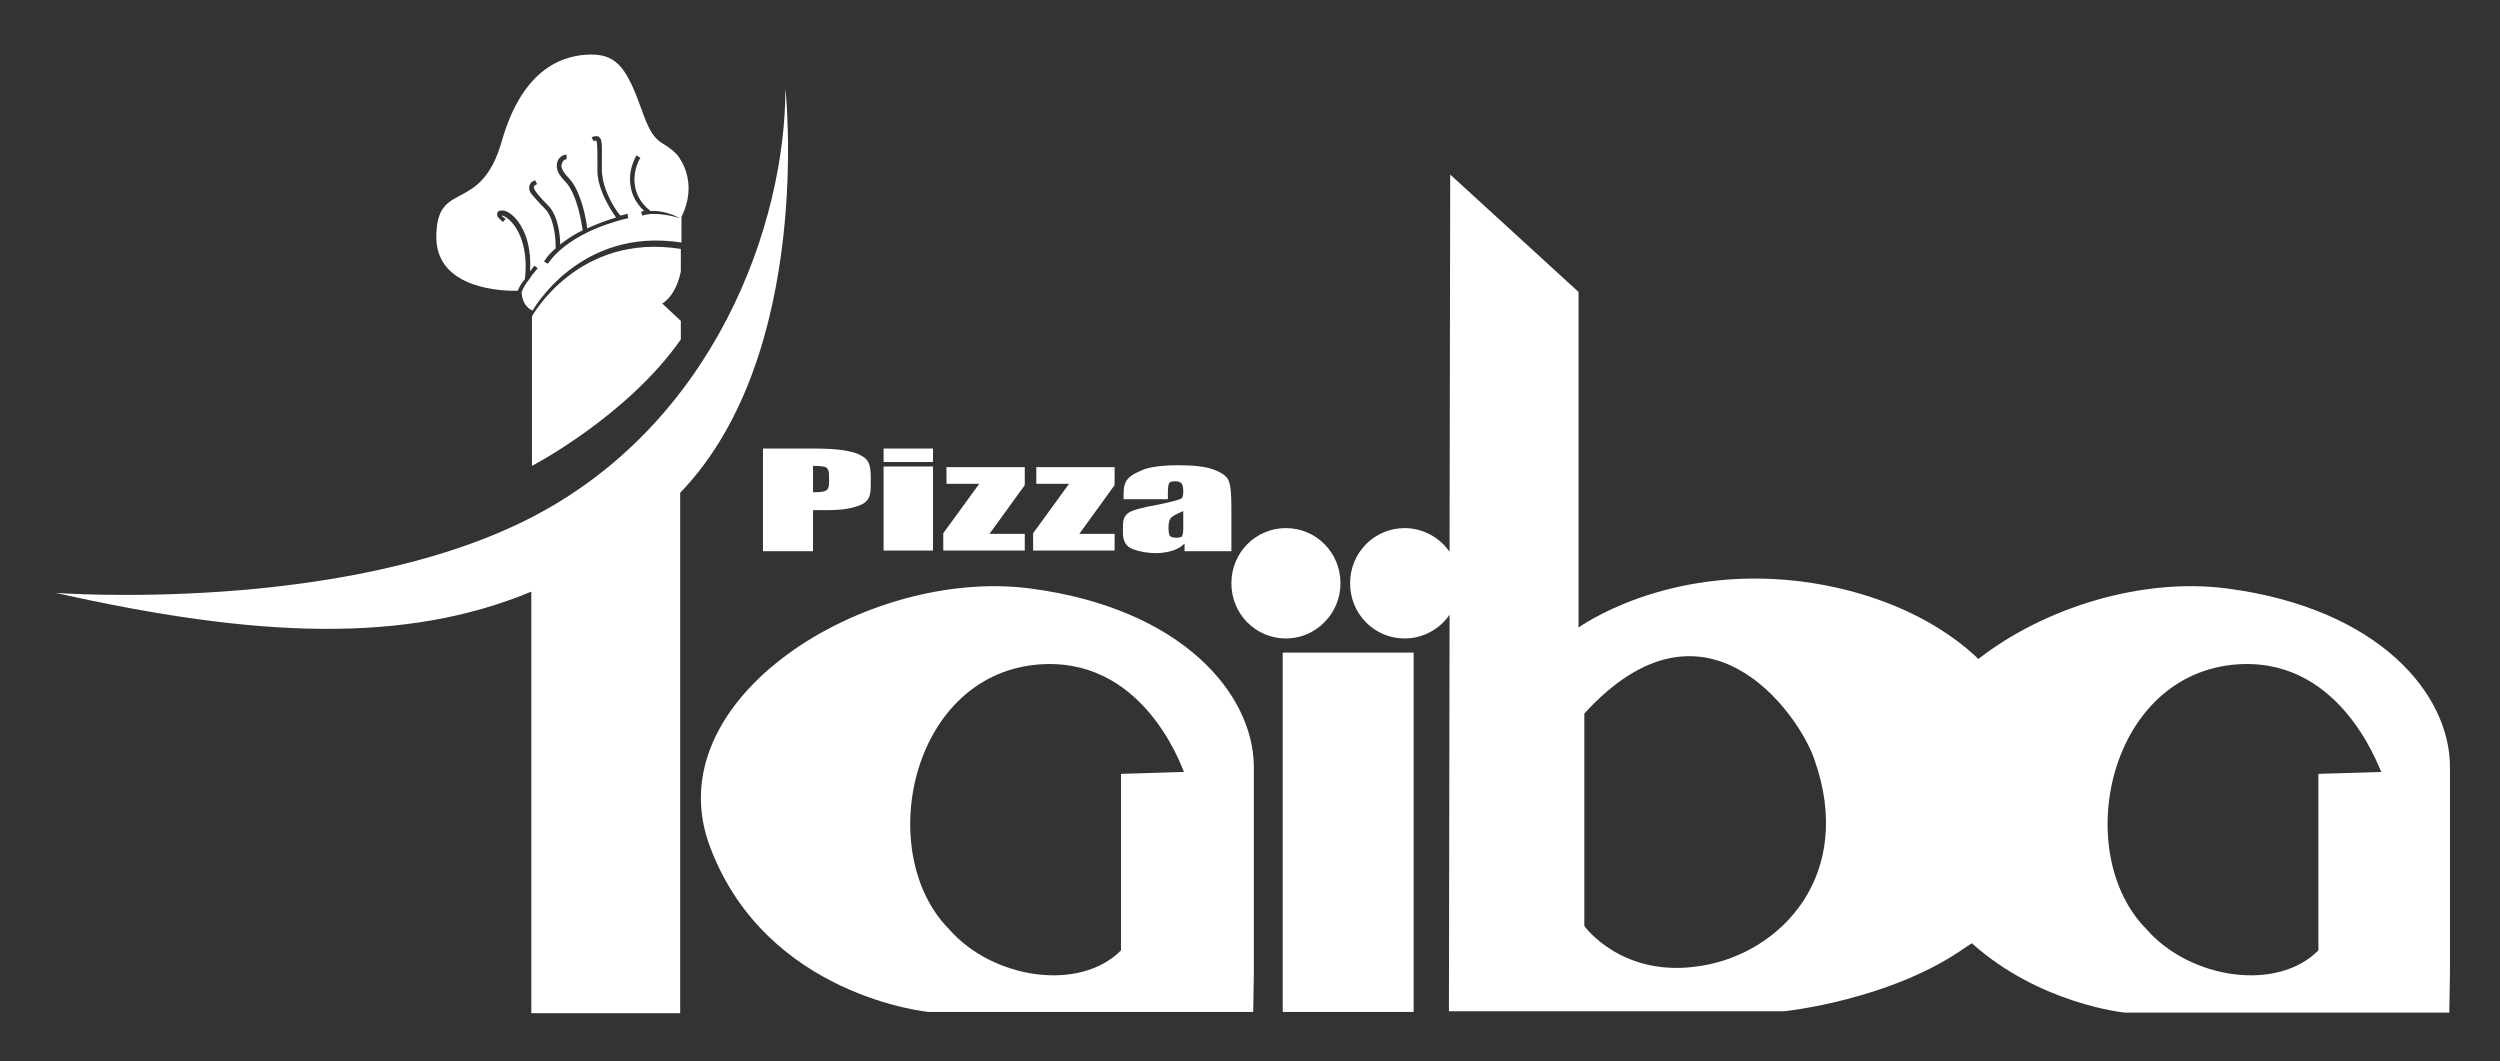
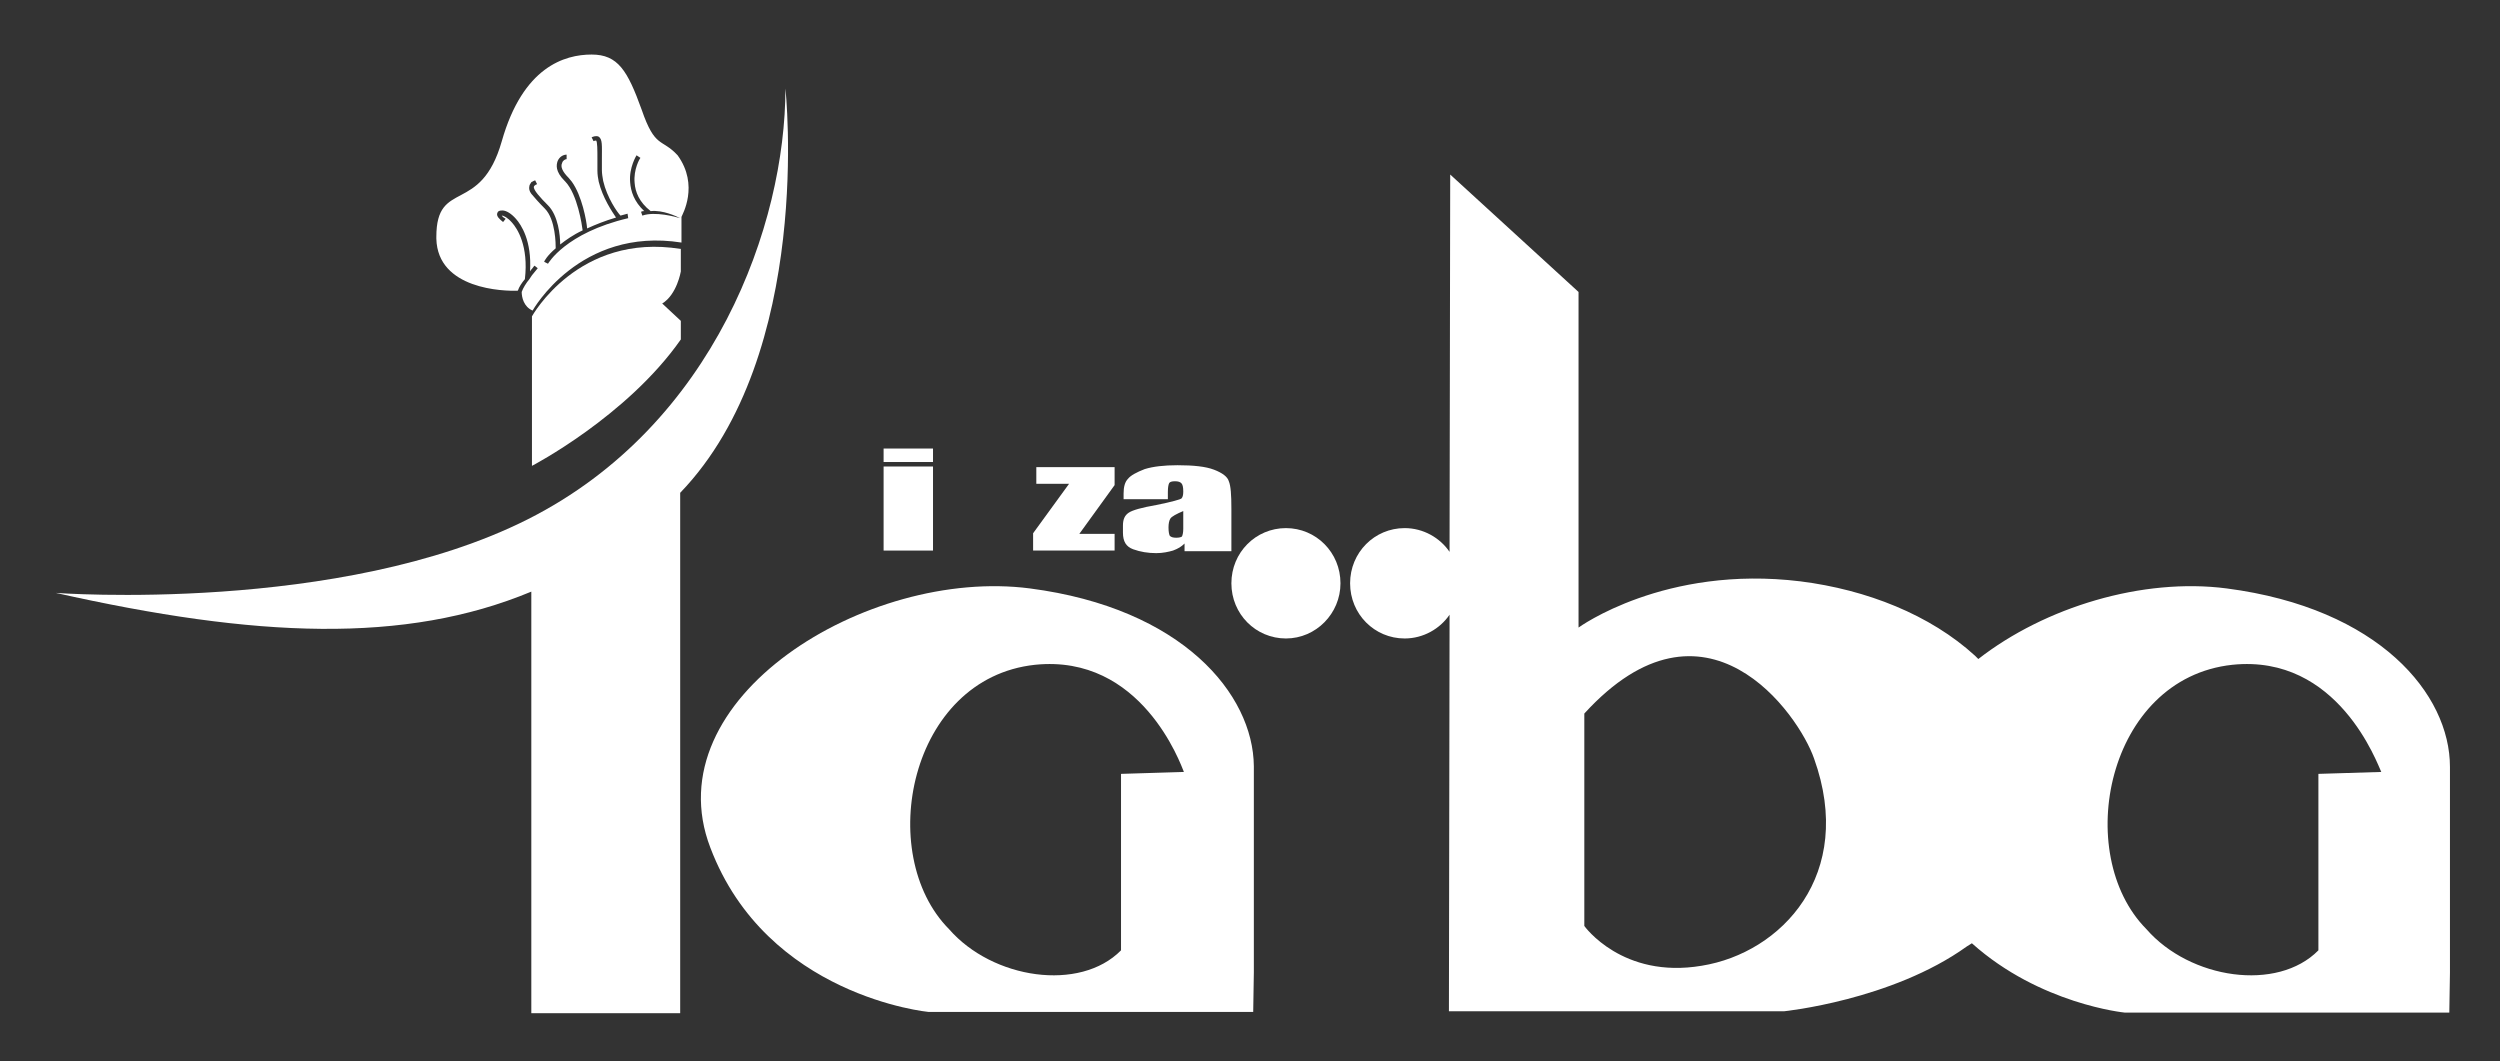
<svg xmlns="http://www.w3.org/2000/svg" version="1.1" id="Calque_1" x="0px" y="0px" viewBox="0 0 389.6 165.4" style="enable-background:new 0 0 389.6 165.4;" xml:space="preserve">
  <rect x="0" y="0" width="389.6" height="165.4" fill="#333333" stroke="none" />
  <style type="text/css">
	.st0{fill:#FFFFFF;}
</style>
  <path class="st0" d="M122.4,13.8c0,21.1-11,52.4-40.1,67.1C53,95.7,8.7,92.4,8.7,92.4c31.2,7,54.4,8,74.1-0.2v65.7H106V76.8  C126.9,55.1,122.4,13.8,122.4,13.8z" />
  <path class="st0" d="M208.9,90.9c0,4.7-3.8,8.6-8.5,8.6s-8.5-3.8-8.5-8.6s3.8-8.6,8.5-8.6C205.1,82.3,208.9,86.1,208.9,90.9z" />
  <g>
    <path class="st0" d="M160.5,91.7c-25.4-3.3-58.7,17.2-49.8,40.4c8.8,23.2,34,25.6,34,25.6h50.6l0.1-6.2c0,0,0-20.4,0-32.1   C195.3,108.2,184.3,94.8,160.5,91.7z M184.5,120.3l-9.8,0.3v27.5c-6.4,6.5-20,4.5-26.8-3.3c-11.6-11.7-6.2-39.1,13.4-41.2   C177.9,101.9,184,119.1,184.5,120.3L184.5,120.3C184.6,120.4,184.6,120.4,184.5,120.3z" />
  </g>
-   <polygon class="st0" points="106,38.7 106,38 106,38 " />
  <path class="st0" d="M105.9,34C105.9,34,106,34,105.9,34L105.9,34L105.9,34L105.9,34z" />
  <g>
-     <path class="st0" d="M118.9,69.9h7.8c2.1,0,3.8,0.1,4.9,0.3c1.1,0.2,2,0.4,2.6,0.8c0.6,0.3,1,0.7,1.2,1.2s0.3,1.2,0.3,2.2v1.4   c0,1-0.2,1.8-0.6,2.2c-0.4,0.5-1.1,0.8-2.2,1.1c-1.1,0.3-2.4,0.4-4.1,0.4h-2.1v6.4h-7.8V69.9z M126.7,72.6v4.1c0.2,0,0.4,0,0.6,0   c0.7,0,1.2-0.1,1.5-0.3c0.3-0.2,0.4-0.6,0.4-1.2v-1.3c0-0.5-0.2-0.9-0.5-1.1C128.4,72.7,127.7,72.6,126.7,72.6z" />
    <path class="st0" d="M145.4,69.9V72h-7.7v-2.1H145.4z M145.4,72.7v13.1h-7.7V72.7H145.4z" />
-     <path class="st0" d="M159.7,72.7v2.9l-5.5,7.6h5.5v2.6H147v-2.7l5.6-7.7h-5.1v-2.6h12.2V72.7z" />
    <path class="st0" d="M173.7,72.7v2.9l-5.5,7.6h5.5v2.6H161v-2.7l5.6-7.7h-5.1v-2.6h12.2V72.7z" />
    <path class="st0" d="M182.1,77.8h-7v-0.9c0-1,0.2-1.8,0.7-2.3c0.4-0.5,1.3-1,2.6-1.5c1.3-0.4,3-0.6,5.1-0.6c2.5,0,4.4,0.2,5.7,0.7   s2.1,1.1,2.3,1.8c0.3,0.7,0.4,2.1,0.4,4.3v6.6h-7.3v-1.2c-0.5,0.5-1,0.8-1.8,1.1c-0.7,0.2-1.6,0.4-2.6,0.4c-1.3,0-2.5-0.2-3.6-0.6   S175,84.4,175,83v-1.1c0-1,0.3-1.6,0.9-2c0.6-0.4,2-0.8,4.3-1.2c2.5-0.5,3.8-0.9,3.9-1c0.2-0.2,0.3-0.5,0.3-1.1   c0-0.7-0.1-1.1-0.3-1.3c-0.2-0.2-0.5-0.3-1-0.3s-0.8,0.1-0.9,0.3c-0.1,0.2-0.2,0.6-0.2,1.4v1.1H182.1z M184.5,79.6   c-1.2,0.5-1.9,0.9-2.1,1.2c-0.2,0.3-0.3,0.8-0.3,1.4c0,0.7,0.1,1.1,0.2,1.3c0.2,0.2,0.5,0.3,1,0.3s0.8-0.1,0.9-0.2   c0.1-0.2,0.2-0.6,0.2-1.2v-2.8C184.4,79.6,184.5,79.6,184.5,79.6z" />
  </g>
  <g>
    <path class="st0" d="M82.9,49.3v23.3c0,0,14.8-7.7,23.2-19.7V50l-2.9-2.7c2.3-1.4,2.9-5,2.9-5v-3.5C90.1,36.2,82.9,49.3,82.9,49.3z   " />
    <path class="st0" d="M105.6,24.2c-2.5-2.7-3.5-1-5.6-7.1c-2.2-6.1-3.7-8.6-7.8-8.6c-4.2,0-10.7,1.9-14,13.5   C74.9,33.6,68,27.8,68,36.9c0,0.1,0,0.2,0,0.3c0.2,7.9,10.5,8.2,12.7,8.1c0.2-0.6,0.6-1.2,1.1-1.8c0.6-5.2-1.2-7.9-2-8.8   c-0.7-0.8-1.3-1.1-1.6-1.1c0.1,0.2,0.4,0.4,0.6,0.5l-0.4,0.5c-0.5-0.4-1.1-0.9-0.9-1.4c0.1-0.3,0.3-0.4,0.8-0.4   c0.6,0,1.4,0.5,2.1,1.3c0.8,0.9,2.5,3.4,2.2,8.2c0.1-0.2,0.2-0.3,0.3-0.4c0.2-0.3,0.4-0.5,0.4-0.5l0.5,0.4c0,0-0.4,0.5-0.9,1.1   c-0.1,0.2-0.3,0.4-0.4,0.6l0,0l0,0c-0.5,0.6-1,1.4-1.2,2c0,0.8,0.3,2.3,1.7,2.9c0,0,7.3-13.1,23.2-10.6l0,0v-4   C106.3,33.5,109,28.9,105.6,24.2z M85.4,41.1l-0.6-0.3c0-0.1,0.5-1,1.8-2.1c0-0.6,0-4.5-1.7-6.2c-0.9-0.9-1.6-1.7-2.1-2.3   c-0.3-0.4-0.4-0.8-0.3-1.2c0-0.2,0.2-0.4,0.3-0.6c0,0,0.1-0.1,0.2-0.1c0.1-0.1,0.2-0.1,0.4-0.2l0.1,0.2l0.2,0.4   c-0.3,0.1-0.5,0.3-0.5,0.4c-0.1,0.5,1,1.7,2.2,2.9c1.6,1.6,1.9,4.7,1.9,6.1c0.9-0.7,2-1.5,3.5-2.2c-0.1-0.8-0.8-5.6-2.7-7.6   L88,28.2c-1.5-1.5-1.3-2.5-1.1-3.1c0.3-0.7,0.9-1,1.4-1v0.7c-0.2,0-0.6,0.2-0.7,0.6c-0.3,0.6,0.1,1.4,1,2.3   c0.2,0.2,0.3,0.4,0.5,0.6c1.6,2.2,2.3,6.1,2.4,7.3c1.3-0.6,2.8-1.2,4.5-1.7c-0.6-0.9-2.1-3.1-2.7-5.6c-0.1-0.5-0.2-1.1-0.2-1.7   c0-0.7,0-1.3,0-1.9c0-1.3,0-2.6-0.2-2.8c0,0-0.2,0-0.4,0.1l-0.3-0.6c0.2-0.1,0.7-0.3,1.1-0.1c0.6,0.4,0.5,1.4,0.5,3.3   c0,0.6,0,1.2,0,1.9c0,0.6,0.1,1.1,0.2,1.7c0.6,2.6,2.2,4.9,2.7,5.4c0.4-0.1,0.7-0.2,1.1-0.3l0.1,0.7C88.1,36.3,85.4,41.1,85.4,41.1   z M106,34C106,34,105.9,34,106,34c-0.7-0.2-3.9-1.1-5.9-0.4L99.9,33c0.2-0.1,0.3-0.1,0.5-0.1c-1.6-1.5-2.1-3.1-2.2-4.5   c-0.2-2.3,1-4.2,1-4.2l0.6,0.4c-0.1,0.1-1.1,1.8-0.9,3.9c0.1,1.4,0.7,3,2.5,4.4C103.3,32.7,105.4,33.7,106,34   C105.9,34,106,34,106,34L106,34z" />
  </g>
  <g>
-     <rect x="199.9" y="101.7" class="st0" width="20.4" height="56" />
    <path class="st0" d="M347,91.7c-13.1-1.7-28.3,2.9-38.7,11l-0.5-0.5c-7-6.4-16.9-10.3-27.2-11.6C259.4,88,246,97.8,246,97.8V45.5   l-20-18.3l-0.1,57.5V86c-1.5-2.2-4.1-3.7-7-3.7c-4.7,0-8.5,3.8-8.5,8.6s3.8,8.6,8.5,8.6c2.9,0,5.5-1.5,7-3.7V97l-0.1,60.6H278   c0,0,16.8-1.7,28.5-10.1l0,0l0.8-0.5l0,0c10.6,9.5,23.8,10.8,23.8,10.8h50.6l0.1-6.2c0,0,0-20.4,0-32.1   C381.8,108.2,370.8,94.8,347,91.7z M265.2,150.5c-12.4,2.1-18.3-6.2-18.3-6.2v-33.1c18.9-20.7,33.4,0.1,35.8,7   C289.2,136.3,277.6,148.5,265.2,150.5z M361.3,120.6v27.5c-6.4,6.5-20,4.5-26.8-3.3c-11.6-11.7-6.2-39.1,13.4-41.2   c16.5-1.7,22.6,15.5,23.2,16.7L361.3,120.6z" />
  </g>
</svg>